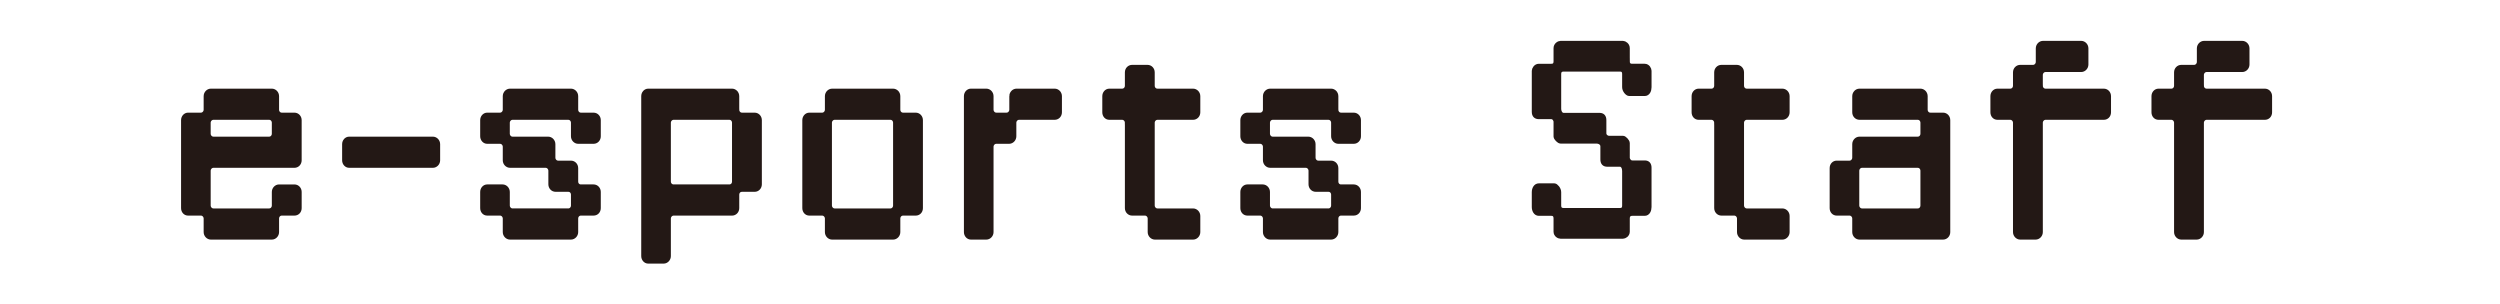
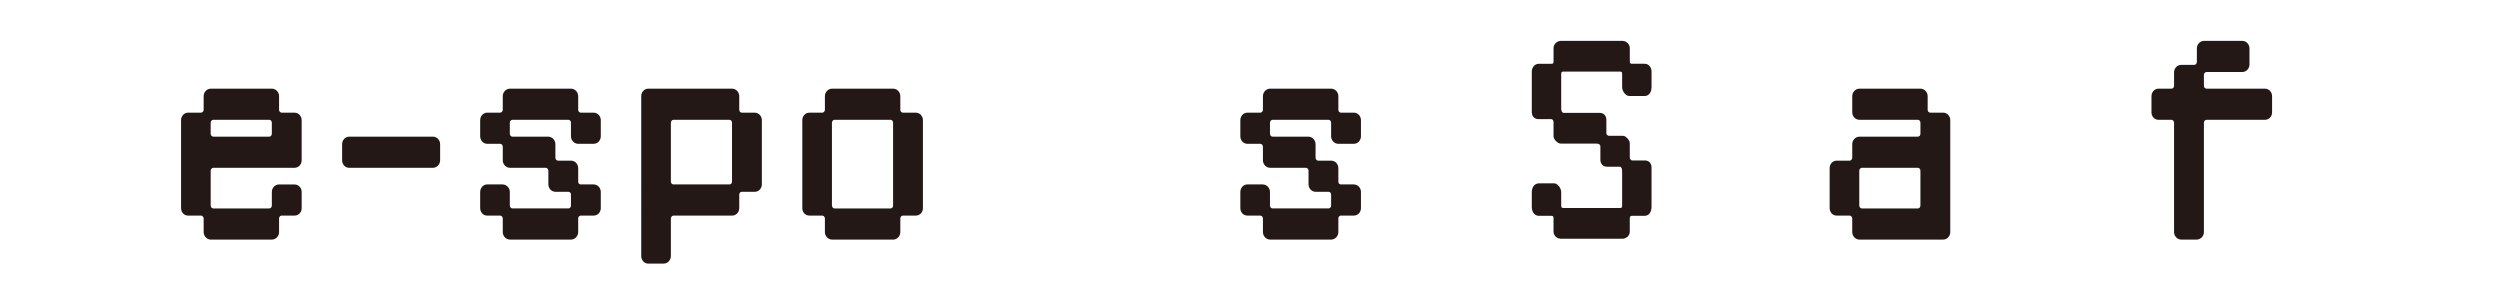
<svg xmlns="http://www.w3.org/2000/svg" id="_レイヤー_2" width="275" height="33.468" viewBox="0 0 275 33.468">
  <g id="_イメージテキスト">
    <path d="m30.447,12.065c0,.312.229.576.548.576h1.391c.318,0,.547.265.547.576v4.417c0,.312-.229.575-.547.575h-8.914c-.296,0-.547.265-.547.576v3.816c0,.312.251.576.547.576h6.133c.318,0,.547-.264.547-.576v-1.488c0-.312.251-.576.547-.576h1.688c.318,0,.547.265.547.576v1.776c0,.336-.229.576-.547.576h-1.391c-.319,0-.548.264-.548.576v1.488c0,.312-.25.576-.547.576h-6.702c-.296,0-.547-.265-.547-.576v-1.488c0-.312-.251-.576-.548-.576h-1.413c-.296,0-.524-.24-.524-.576v-9.673c0-.312.229-.576.524-.576h1.413c.297,0,.548-.264.548-.576v-1.487c0-.312.251-.576.547-.576h6.702c.297,0,.547.264.547.576v1.487Zm-.296,1.44c0-.312-.229-.576-.547-.576h-6.133c-.296,0-.547.265-.547.576v1.2c0,.312.251.576.547.576h6.133c.318,0,.547-.264.547-.576v-1.2Z" style="fill:#231815; stroke:#231815; stroke-miterlimit:10; stroke-width:.5px;" />
    <path d="m48.165,17.634c0,.312-.25.575-.547.575h-9.21c-.296,0-.524-.264-.524-.575v-1.776c0-.312.229-.576.524-.576h9.21c.297,0,.547.264.547.576v1.776Z" style="fill:#231815; stroke:#231815; stroke-miterlimit:10; stroke-width:.5px;" />
    <path d="m63.351,12.065c0,.312.229.576.548.576h1.391c.318,0,.547.265.547.576v1.776c0,.312-.229.576-.547.576h-1.688c-.296,0-.547-.265-.547-.576v-1.488c0-.312-.229-.576-.547-.576h-6.133c-.296,0-.547.265-.547.576v1.2c0,.312.251.576.547.576h3.921c.297,0,.547.264.547.576v1.488c0,.312.251.575.548.575h1.413c.297,0,.547.24.547.576v1.465c0,.336.229.575.548.575h1.391c.318,0,.547.265.547.576v1.776c0,.336-.229.576-.547.576h-1.391c-.319,0-.548.264-.548.576v1.488c0,.312-.25.576-.547.576h-6.702c-.296,0-.547-.265-.547-.576v-1.488c0-.312-.251-.576-.548-.576h-1.413c-.296,0-.524-.24-.524-.576v-1.776c0-.312.229-.576.524-.576h1.688c.296,0,.547.265.547.576v1.488c0,.312.251.576.547.576h6.133c.318,0,.547-.264.547-.576v-1.176c0-.336-.229-.576-.547-.576h-1.391c-.319,0-.548-.264-.548-.576v-1.488c0-.312-.25-.576-.547-.576h-3.921c-.296,0-.547-.264-.547-.575v-1.488c0-.312-.251-.576-.548-.576h-1.413c-.296,0-.524-.265-.524-.576v-1.776c0-.312.229-.576.524-.576h1.413c.297,0,.548-.264.548-.576v-1.487c0-.312.251-.576.547-.576h6.702c.297,0,.547.264.547.576v1.487Z" style="fill:#231815; stroke:#231815; stroke-miterlimit:10; stroke-width:.5px;" />
    <path d="m81.068,12.065c0,.312.229.576.548.576h1.391c.318,0,.547.265.547.576v7.057c0,.312-.229.576-.547.576h-1.391c-.319,0-.548.24-.548.576v1.464c0,.336-.25.576-.547.576h-6.429c-.296,0-.547.264-.547.576v4.128c0,.312-.251.576-.547.576h-1.688c-.296,0-.524-.264-.524-.576V10.577c0-.312.229-.576.524-.576h9.21c.297,0,.547.264.547.576v1.487Zm-.296,1.44c0-.312-.229-.576-.547-.576h-6.133c-.296,0-.547.265-.547.576v6.457c0,.336.251.575.547.575h6.133c.318,0,.547-.239.547-.575v-6.457Z" style="fill:#231815; stroke:#231815; stroke-miterlimit:10; stroke-width:.5px;" />
    <path d="m98.785,12.065c0,.312.229.576.548.576h1.391c.318,0,.547.265.547.576v9.673c0,.336-.229.576-.547.576h-1.391c-.319,0-.548.264-.548.576v1.488c0,.312-.25.576-.547.576h-6.702c-.296,0-.547-.265-.547-.576v-1.488c0-.312-.251-.576-.547-.576h-1.414c-.296,0-.524-.24-.524-.576v-9.673c0-.312.229-.576.524-.576h1.414c.296,0,.547-.264.547-.576v-1.487c0-.312.251-.576.547-.576h6.702c.297,0,.547.264.547.576v1.487Zm-.296,1.44c0-.312-.229-.576-.547-.576h-6.133c-.296,0-.547.265-.547.576v9.097c0,.312.251.576.547.576h6.133c.318,0,.547-.264.547-.576v-9.097Z" style="fill:#231815; stroke:#231815; stroke-miterlimit:10; stroke-width:.5px;" />
-     <path d="m111.274,10.577c0-.312.25-.576.547-.576h4.194c.297,0,.547.264.547.576v1.775c0,.336-.25.576-.547.576h-3.921c-.297,0-.547.265-.547.576v1.488c0,.312-.251.576-.548.576h-1.413c-.296,0-.547.264-.547.576v9.385c0,.312-.251.576-.547.576h-1.688c-.296,0-.524-.265-.524-.576v-14.953c0-.312.229-.576.524-.576h1.688c.296,0,.547.264.547.576v1.487c0,.312.251.576.547.576h1.14c.297,0,.548-.264.548-.576v-1.487Z" style="fill:#231815; stroke:#231815; stroke-miterlimit:10; stroke-width:.5px;" />
-     <path d="m123.987,13.505c0-.312-.251-.576-.548-.576h-1.413c-.296,0-.524-.24-.524-.576v-1.775c0-.312.229-.576.524-.576h1.413c.297,0,.548-.24.548-.576v-1.464c0-.337.251-.576.547-.576h1.687c.297,0,.548.239.548.576v1.464c0,.336.25.576.547.576h3.921c.297,0,.547.264.547.576v1.775c0,.336-.25.576-.547.576h-3.921c-.297,0-.547.265-.547.576v9.097c0,.312.25.576.547.576h3.921c.297,0,.547.264.547.576v1.776c0,.312-.25.576-.547.576h-4.194c-.297,0-.547-.265-.547-.576v-1.488c0-.312-.251-.576-.548-.576h-1.413c-.296,0-.547-.24-.547-.576v-9.385Z" style="fill:#231815; stroke:#231815; stroke-miterlimit:10; stroke-width:.5px;" />
    <path d="m146.969,12.065c0,.312.229.576.548.576h1.391c.318,0,.547.265.547.576v1.776c0,.312-.229.576-.547.576h-1.688c-.296,0-.547-.265-.547-.576v-1.488c0-.312-.229-.576-.547-.576h-6.133c-.296,0-.547.265-.547.576v1.2c0,.312.251.576.547.576h3.921c.297,0,.548.264.548.576v1.488c0,.312.25.575.547.575h1.413c.297,0,.547.24.547.576v1.465c0,.336.229.575.548.575h1.391c.318,0,.547.265.547.576v1.776c0,.336-.229.576-.547.576h-1.391c-.319,0-.548.264-.548.576v1.488c0,.312-.25.576-.547.576h-6.702c-.296,0-.547-.265-.547-.576v-1.488c0-.312-.251-.576-.547-.576h-1.414c-.296,0-.524-.24-.524-.576v-1.776c0-.312.229-.576.524-.576h1.688c.296,0,.547.265.547.576v1.488c0,.312.251.576.547.576h6.133c.318,0,.547-.264.547-.576v-1.176c0-.336-.229-.576-.547-.576h-1.391c-.319,0-.548-.264-.548-.576v-1.488c0-.312-.25-.576-.547-.576h-3.921c-.296,0-.547-.264-.547-.575v-1.488c0-.312-.251-.576-.547-.576h-1.414c-.296,0-.524-.265-.524-.576v-1.776c0-.312.229-.576.524-.576h1.414c.296,0,.547-.264.547-.576v-1.487c0-.312.251-.576.547-.576h6.702c.297,0,.547.264.547.576v1.487Z" style="fill:#231815; stroke:#231815; stroke-miterlimit:10; stroke-width:.5px;" />
    <path d="m179.027,6.736c0,.36.183.528.524.528h1.368c.342,0,.501.359.501.528v1.8c0,.36-.159.72-.501.72h-1.71c-.183,0-.524-.359-.524-.72v-1.44c0-.359-.16-.528-.502-.528h-6.178c-.342,0-.524.169-.524.528v3.793c0,.359.183.72.524.72h3.944c.342,0,.501.191.501.552v1.44c0,.36.342.528.524.528h1.55c.16,0,.502.359.502.552v1.632c0,.168.183.528.524.528h1.368c.342,0,.501.192.501.552v4.32c0,.36-.159.721-.501.721h-1.368c-.342,0-.524.191-.524.552v1.44c0,.359-.342.527-.502.527h-6.861c-.183,0-.524-.168-.524-.527v-1.44c0-.36-.159-.552-.501-.552h-1.368c-.342,0-.524-.36-.524-.721v-1.632c0-.36.183-.72.524-.72h1.71c.159,0,.501.359.501.72v1.464c0,.36.183.528.524.528h6.178c.342,0,.502-.168.502-.528v-3.792c0-.36-.16-.72-.502-.72h-1.391c-.342,0-.501-.192-.501-.553v-1.439c0-.36-.342-.553-.685-.553h-3.943c-.183,0-.524-.359-.524-.527v-1.633c0-.168-.159-.528-.501-.528h-1.368c-.342,0-.524-.191-.524-.552v-4.512c0-.169.183-.528.524-.528h1.368c.342,0,.501-.168.501-.528v-1.44c0-.359.342-.552.524-.552h6.861c.16,0,.502.192.502.552v1.44Z" style="fill:#231815; stroke:#231815; stroke-miterlimit:10; stroke-width:.5px;" />
-     <path d="m188.811,13.505c0-.312-.251-.576-.548-.576h-1.413c-.296,0-.524-.24-.524-.576v-1.775c0-.312.229-.576.524-.576h1.413c.297,0,.548-.24.548-.576v-1.464c0-.337.251-.576.547-.576h1.687c.297,0,.548.239.548.576v1.464c0,.336.25.576.547.576h3.921c.297,0,.547.264.547.576v1.775c0,.336-.25.576-.547.576h-3.921c-.297,0-.547.265-.547.576v9.097c0,.312.25.576.547.576h3.921c.297,0,.547.264.547.576v1.776c0,.312-.25.576-.547.576h-4.194c-.297,0-.547-.265-.547-.576v-1.488c0-.312-.251-.576-.548-.576h-1.413c-.296,0-.547-.24-.547-.576v-9.385Z" style="fill:#231815; stroke:#231815; stroke-miterlimit:10; stroke-width:.5px;" />
    <path d="m203.997,24.042c0-.312-.251-.576-.547-.576h-1.414c-.296,0-.524-.24-.524-.576v-4.393c0-.336.229-.576.524-.576h1.414c.296,0,.547-.264.547-.575v-1.488c0-.312.251-.576.547-.576h6.406c.318,0,.547-.264.547-.576v-1.2c0-.312-.229-.576-.547-.576h-6.406c-.296,0-.547-.24-.547-.576v-1.775c0-.312.251-.576.547-.576h6.702c.297,0,.547.264.547.576v1.487c0,.312.229.576.548.576h1.391c.318,0,.547.265.547.576v12.313c0,.312-.229.576-.547.576h-9.188c-.296,0-.547-.265-.547-.576v-1.488Zm.273-1.44c0,.312.251.576.547.576h6.133c.318,0,.547-.264.547-.576v-3.816c0-.312-.229-.576-.547-.576h-6.133c-.296,0-.547.265-.547.576v3.816Z" style="fill:#231815; stroke:#231815; stroke-miterlimit:10; stroke-width:.5px;" />
-     <path d="m224.461,9.425c0,.336.25.576.547.576h6.406c.318,0,.547.264.547.576v1.775c0,.336-.229.576-.547.576h-6.406c-.297,0-.547.265-.547.576v12.025c0,.312-.251.576-.548.576h-1.687c-.296,0-.547-.265-.547-.576v-12.025c0-.312-.251-.576-.548-.576h-1.413c-.296,0-.524-.24-.524-.576v-1.775c0-.312.229-.576.524-.576h1.413c.297,0,.548-.24.548-.576v-1.464c0-.337.251-.576.547-.576h1.413c.297,0,.548-.265.548-.576v-1.488c0-.312.25-.576.547-.576h4.194c.297,0,.547.264.547.576v1.776c0,.312-.25.576-.547.576h-3.921c-.297,0-.547.264-.547.575v1.177Z" style="fill:#231815; stroke:#231815; stroke-miterlimit:10; stroke-width:.5px;" />
    <path d="m242.179,9.425c0,.336.25.576.547.576h6.406c.318,0,.547.264.547.576v1.775c0,.336-.229.576-.547.576h-6.406c-.297,0-.547.265-.547.576v12.025c0,.312-.251.576-.548.576h-1.687c-.296,0-.547-.265-.547-.576v-12.025c0-.312-.251-.576-.547-.576h-1.414c-.296,0-.524-.24-.524-.576v-1.775c0-.312.229-.576.524-.576h1.414c.296,0,.547-.24.547-.576v-1.464c0-.337.251-.576.547-.576h1.413c.297,0,.548-.265.548-.576v-1.488c0-.312.25-.576.547-.576h4.194c.297,0,.547.264.547.576v1.776c0,.312-.25.576-.547.576h-3.921c-.297,0-.547.264-.547.575v1.177Z" style="fill:#231815; stroke:#231815; stroke-miterlimit:10; stroke-width:.5px;" />
    <rect width="275" height="33.468" style="fill:none;" />
  </g>
</svg>